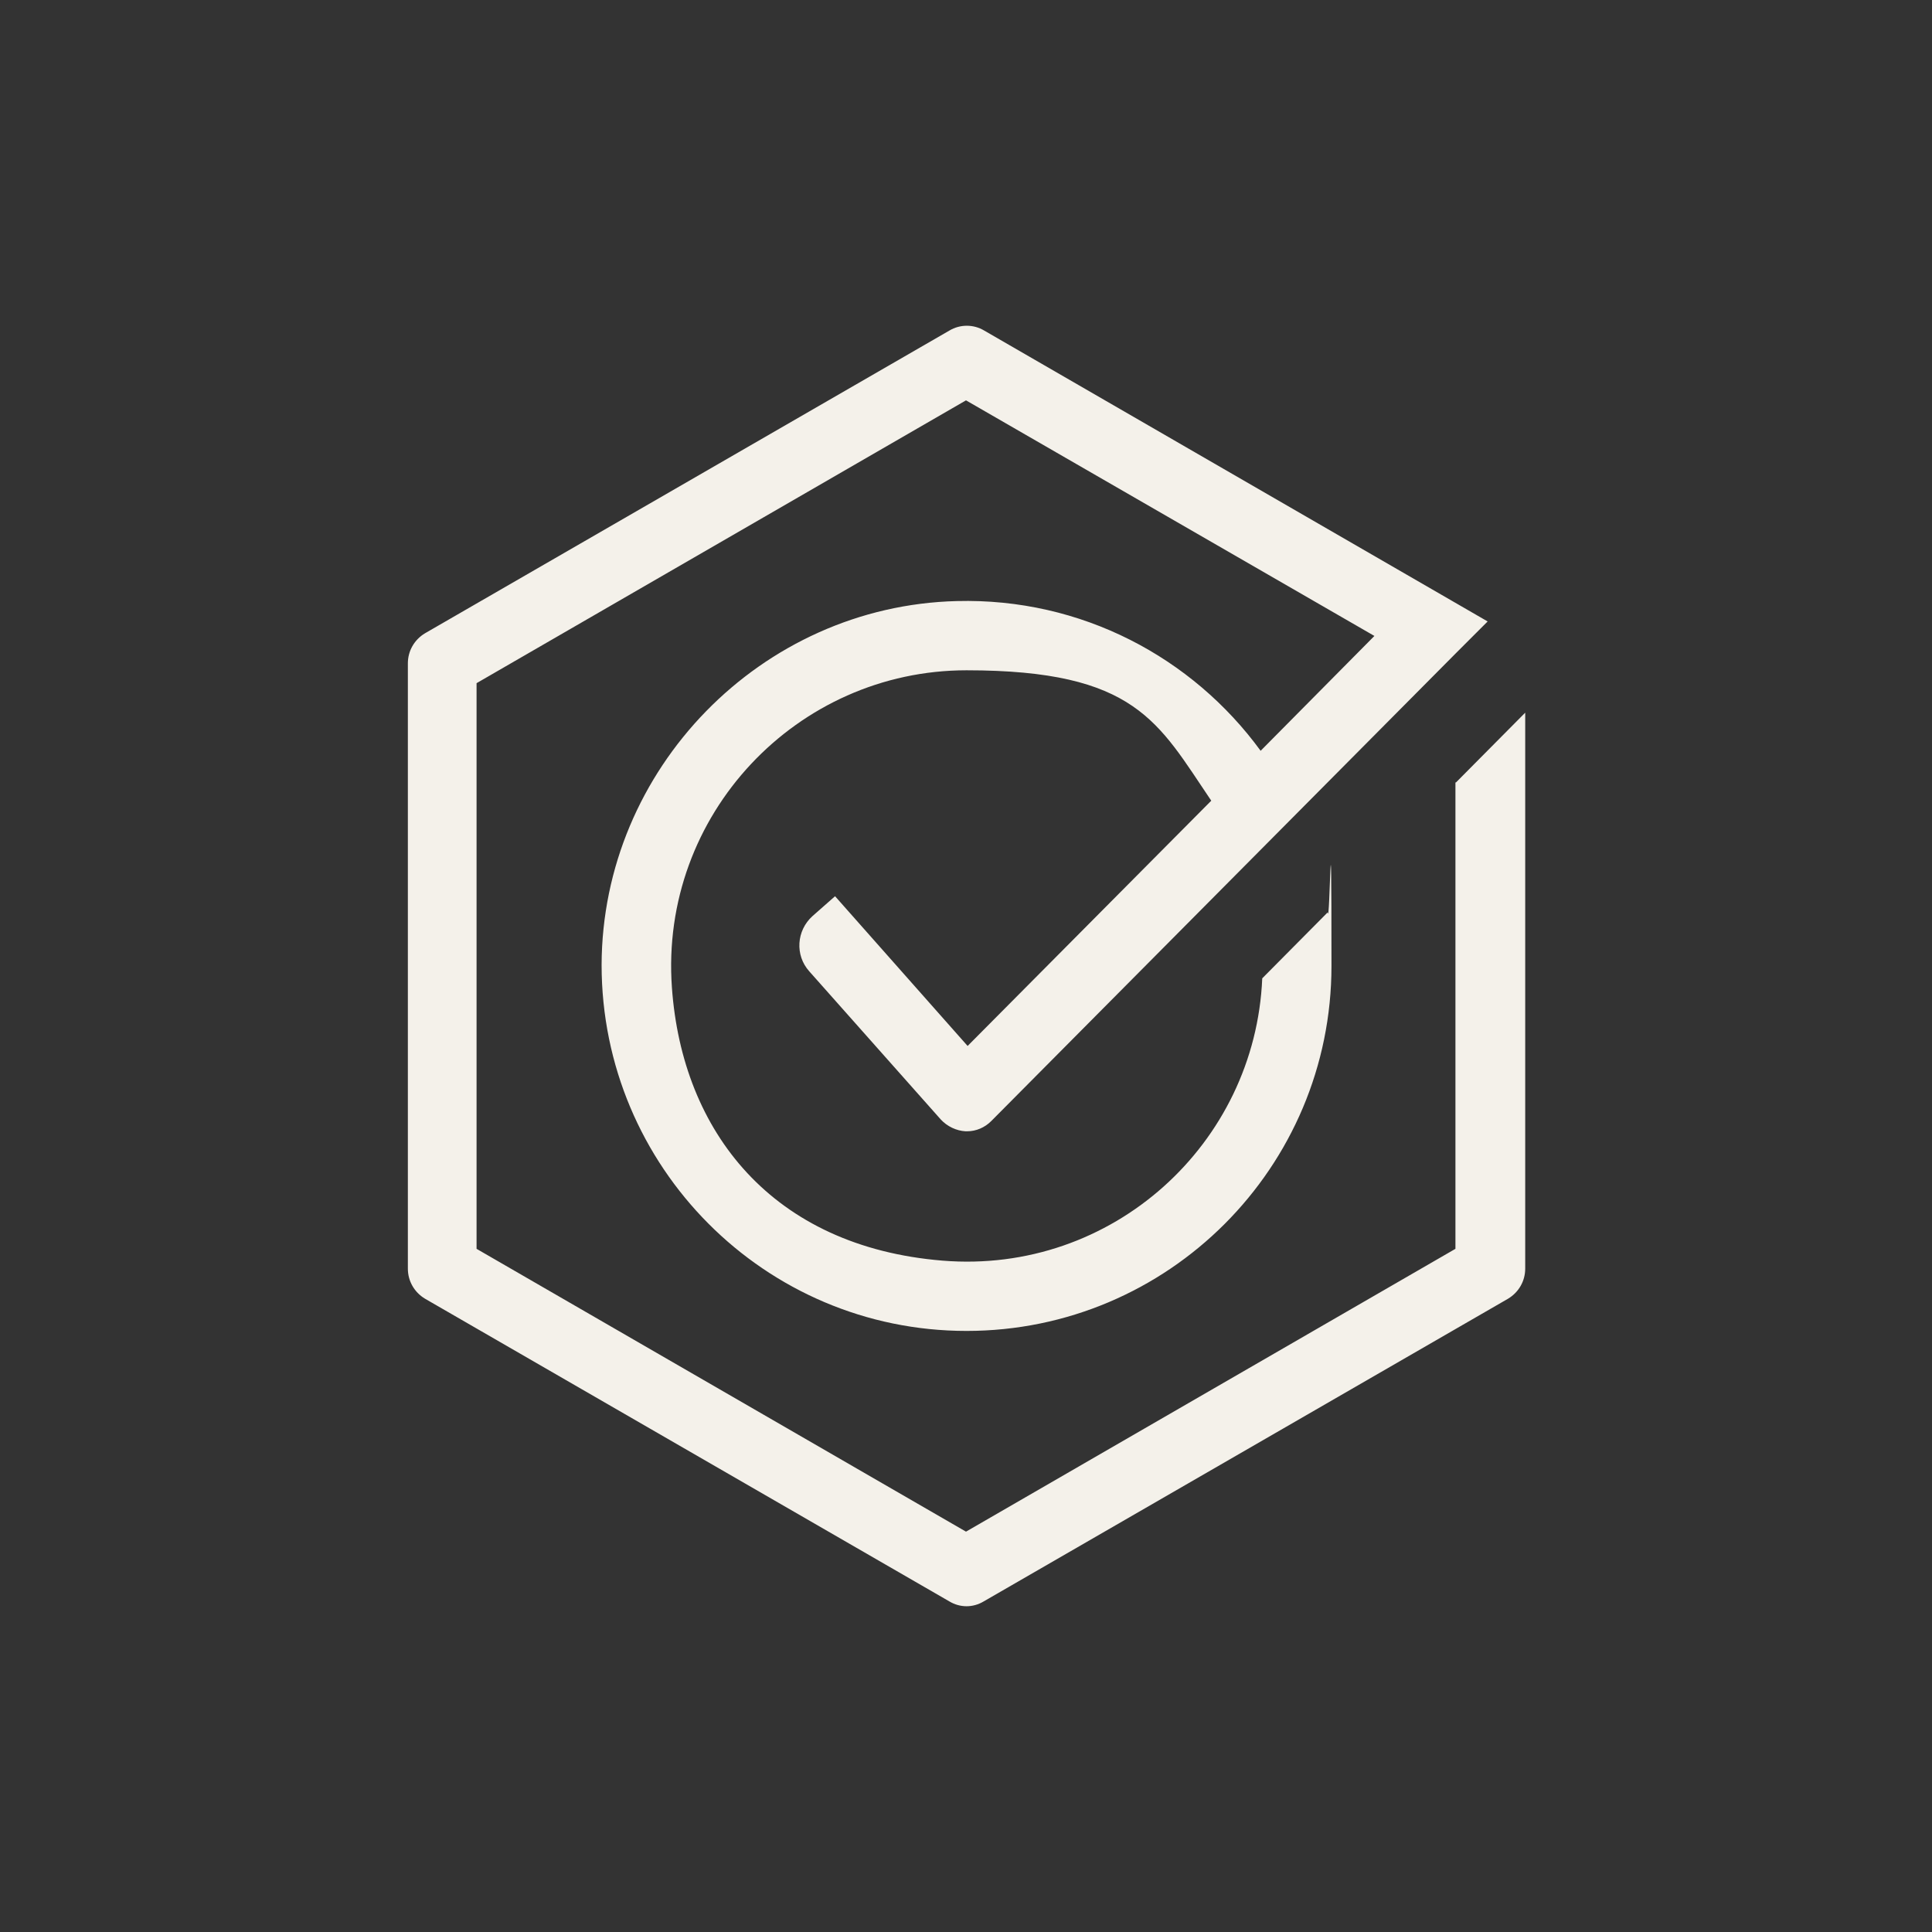
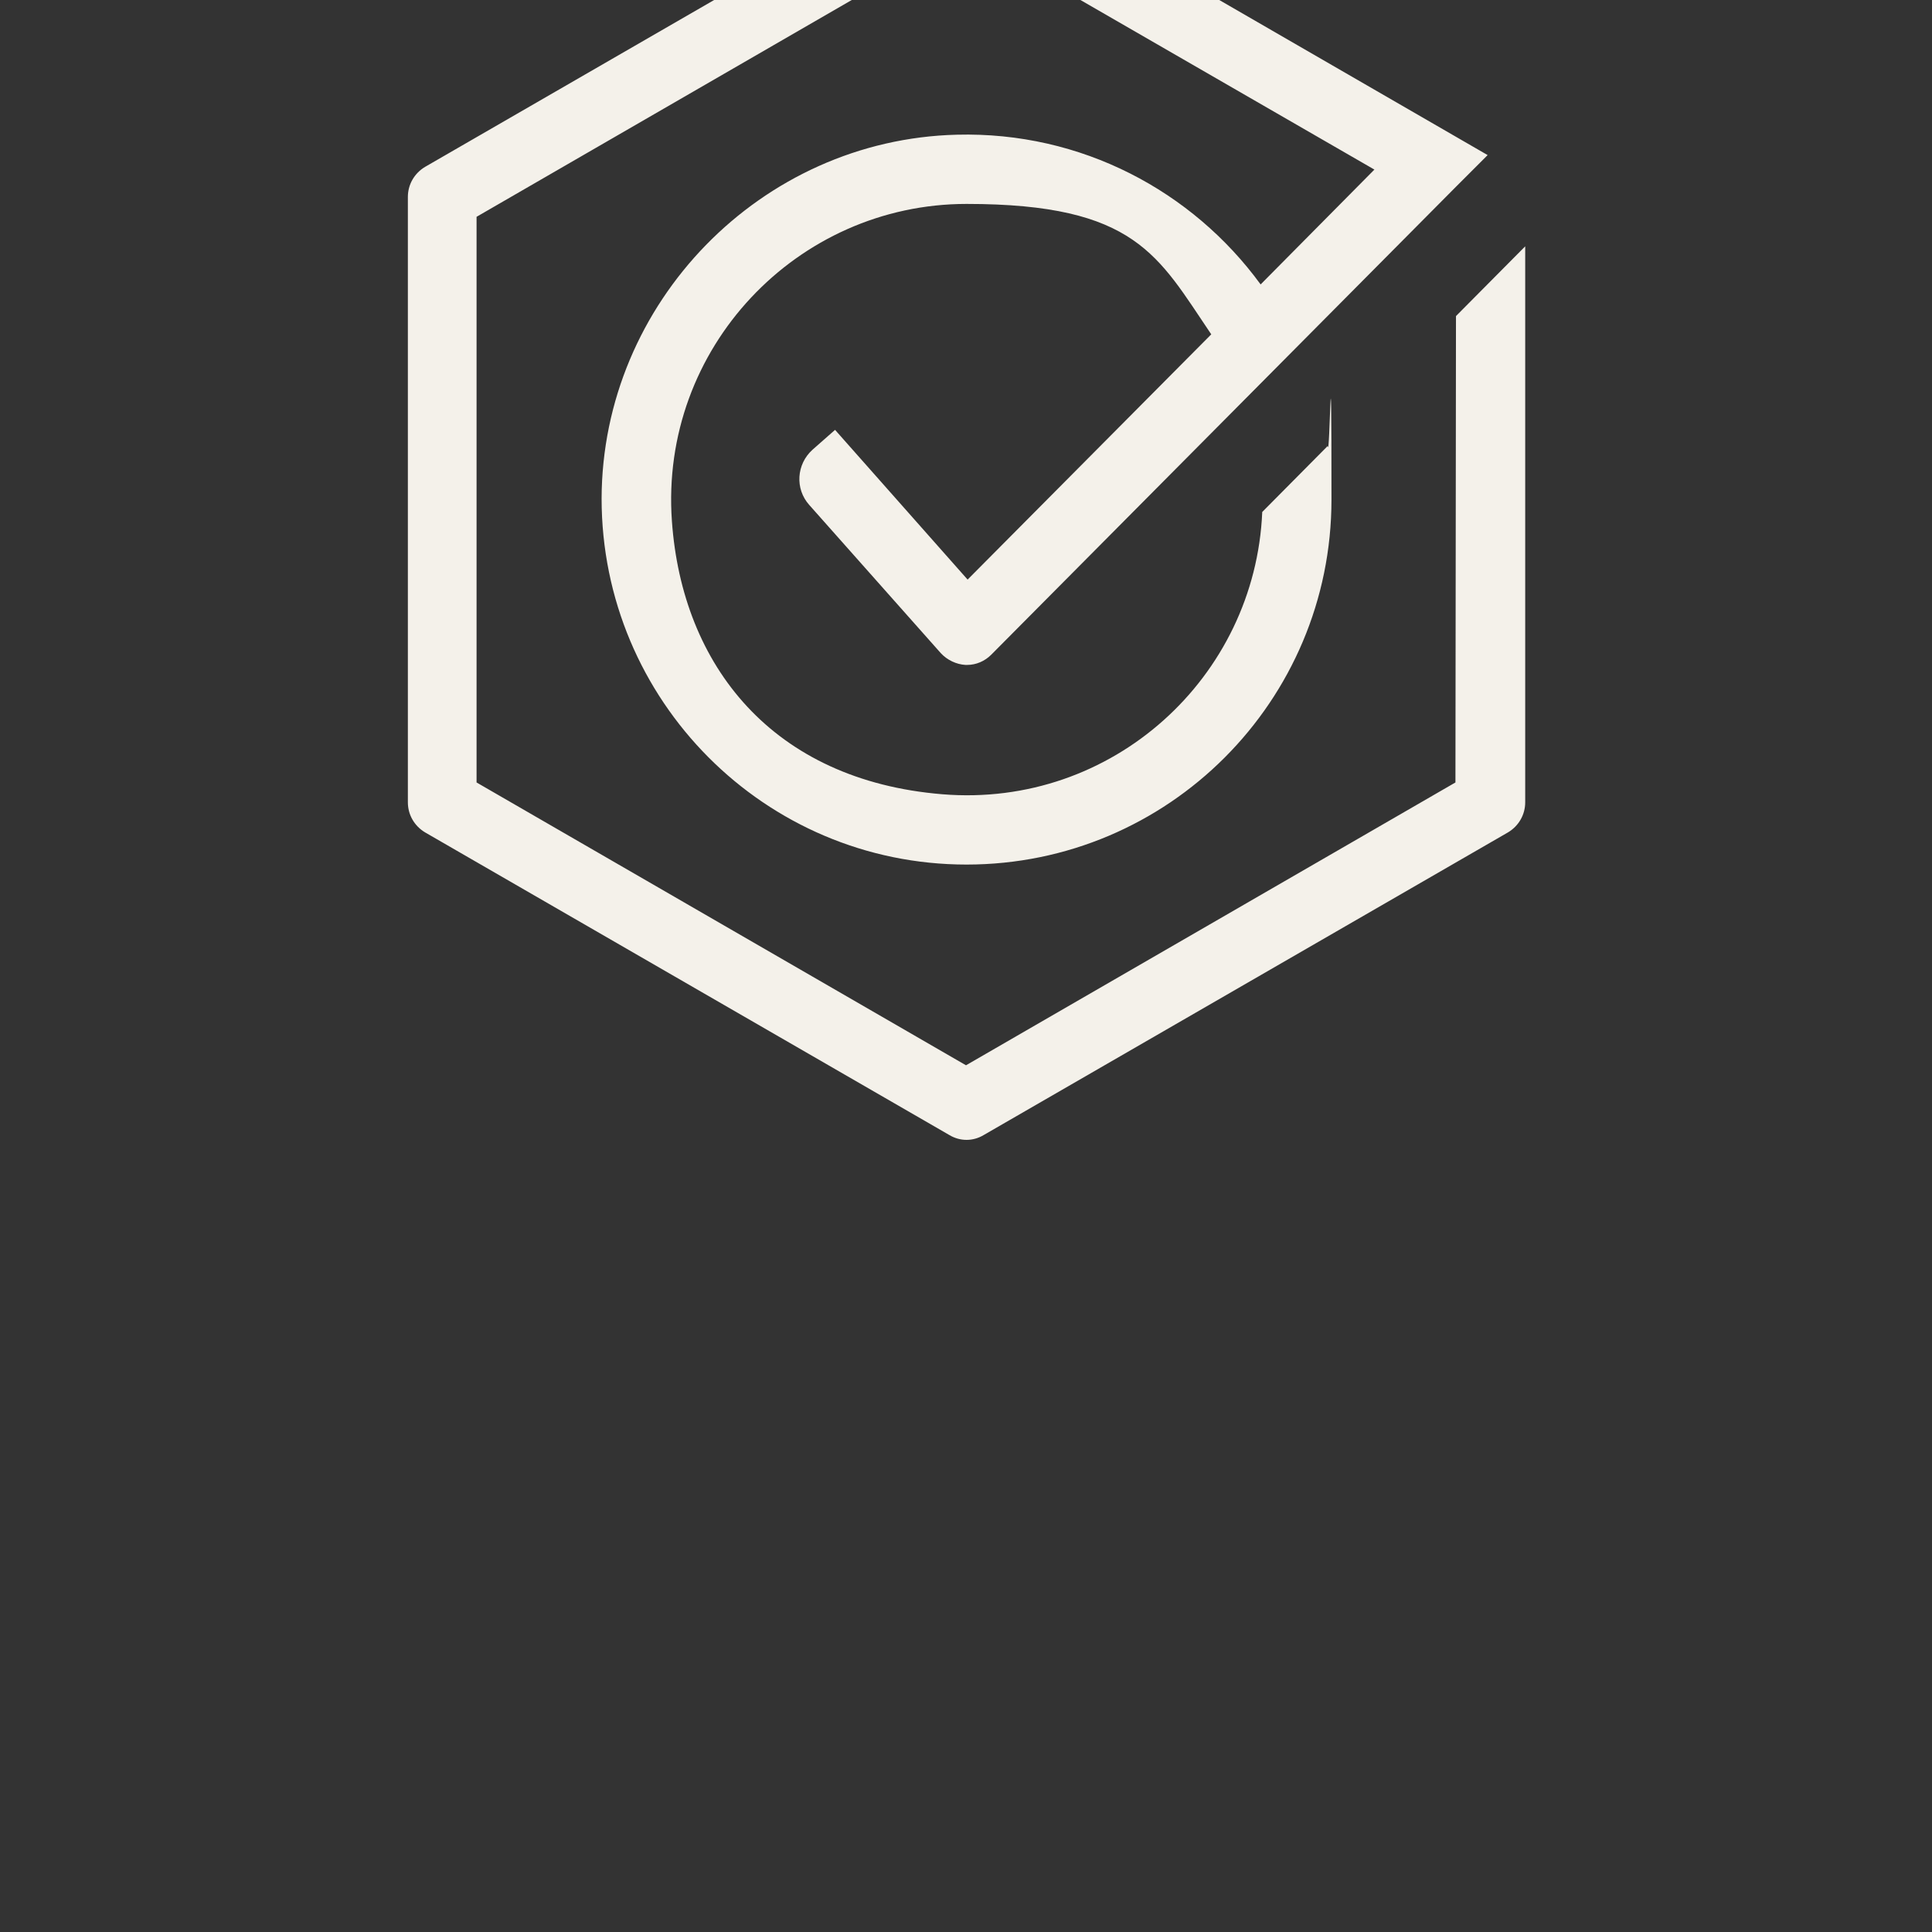
<svg xmlns="http://www.w3.org/2000/svg" viewBox="0 0 360 360" version="1.1">
  <rect x="0" y="0" width="360" height="360" fill="#333333" stroke="none" />
  <defs>
    <style>
      .cls-1 {
        fill: #f4f1ea;
      }
    </style>
  </defs>
  <g>
    <g id="Layer_1">
-       <path d="M271.2,145.8v86.9l-91.2,52.7-91.2-52.7v-105.4l91.2-52.7,76.1,43.9-21.2,21.4c-12.7-17.4-33.4-28.5-56.6-27.9-36.5.9-66.1,31.3-66.2,67.8,0,37.6,30.4,68.2,68,68.2s68-30.5,68-68-.3-6.8-.7-10l-12.2,12.3c-1.3,30.8-27.9,55.2-59.6,52.6s-48.5-24-50.4-50.9c-2.3-32.2,23.3-59.1,54.9-59.1s35.7,9.7,45.6,24.3l-45.4,45.7-24.7-27.9-4.2,3.7c-3,2.7-3.3,7.3-.6,10.3l24.5,27.6c1.2,1.3,2.9,2.1,4.6,2.2,0,0,.2,0,.3,0,1.7,0,3.3-.7,4.5-1.9l86.6-87.2h0l5.9-5.9-93.8-54.2c-2-1.2-4.5-1.2-6.5,0l-97.7,56.4c-2,1.2-3.2,3.3-3.2,5.6v112.8c0,2.3,1.2,4.4,3.2,5.6l97.7,56.4c1,.6,2.1.9,3.2.9s2.2-.3,3.2-.9l97.7-56.4c2-1.2,3.2-3.3,3.2-5.6v-103.6l-12.9,13Z" class="cls-1" />
+       <path d="M271.2,145.8l-91.2,52.7-91.2-52.7v-105.4l91.2-52.7,76.1,43.9-21.2,21.4c-12.7-17.4-33.4-28.5-56.6-27.9-36.5.9-66.1,31.3-66.2,67.8,0,37.6,30.4,68.2,68,68.2s68-30.5,68-68-.3-6.8-.7-10l-12.2,12.3c-1.3,30.8-27.9,55.2-59.6,52.6s-48.5-24-50.4-50.9c-2.3-32.2,23.3-59.1,54.9-59.1s35.7,9.7,45.6,24.3l-45.4,45.7-24.7-27.9-4.2,3.7c-3,2.7-3.3,7.3-.6,10.3l24.5,27.6c1.2,1.3,2.9,2.1,4.6,2.2,0,0,.2,0,.3,0,1.7,0,3.3-.7,4.5-1.9l86.6-87.2h0l5.9-5.9-93.8-54.2c-2-1.2-4.5-1.2-6.5,0l-97.7,56.4c-2,1.2-3.2,3.3-3.2,5.6v112.8c0,2.3,1.2,4.4,3.2,5.6l97.7,56.4c1,.6,2.1.9,3.2.9s2.2-.3,3.2-.9l97.7-56.4c2-1.2,3.2-3.3,3.2-5.6v-103.6l-12.9,13Z" class="cls-1" />
    </g>
  </g>
</svg>